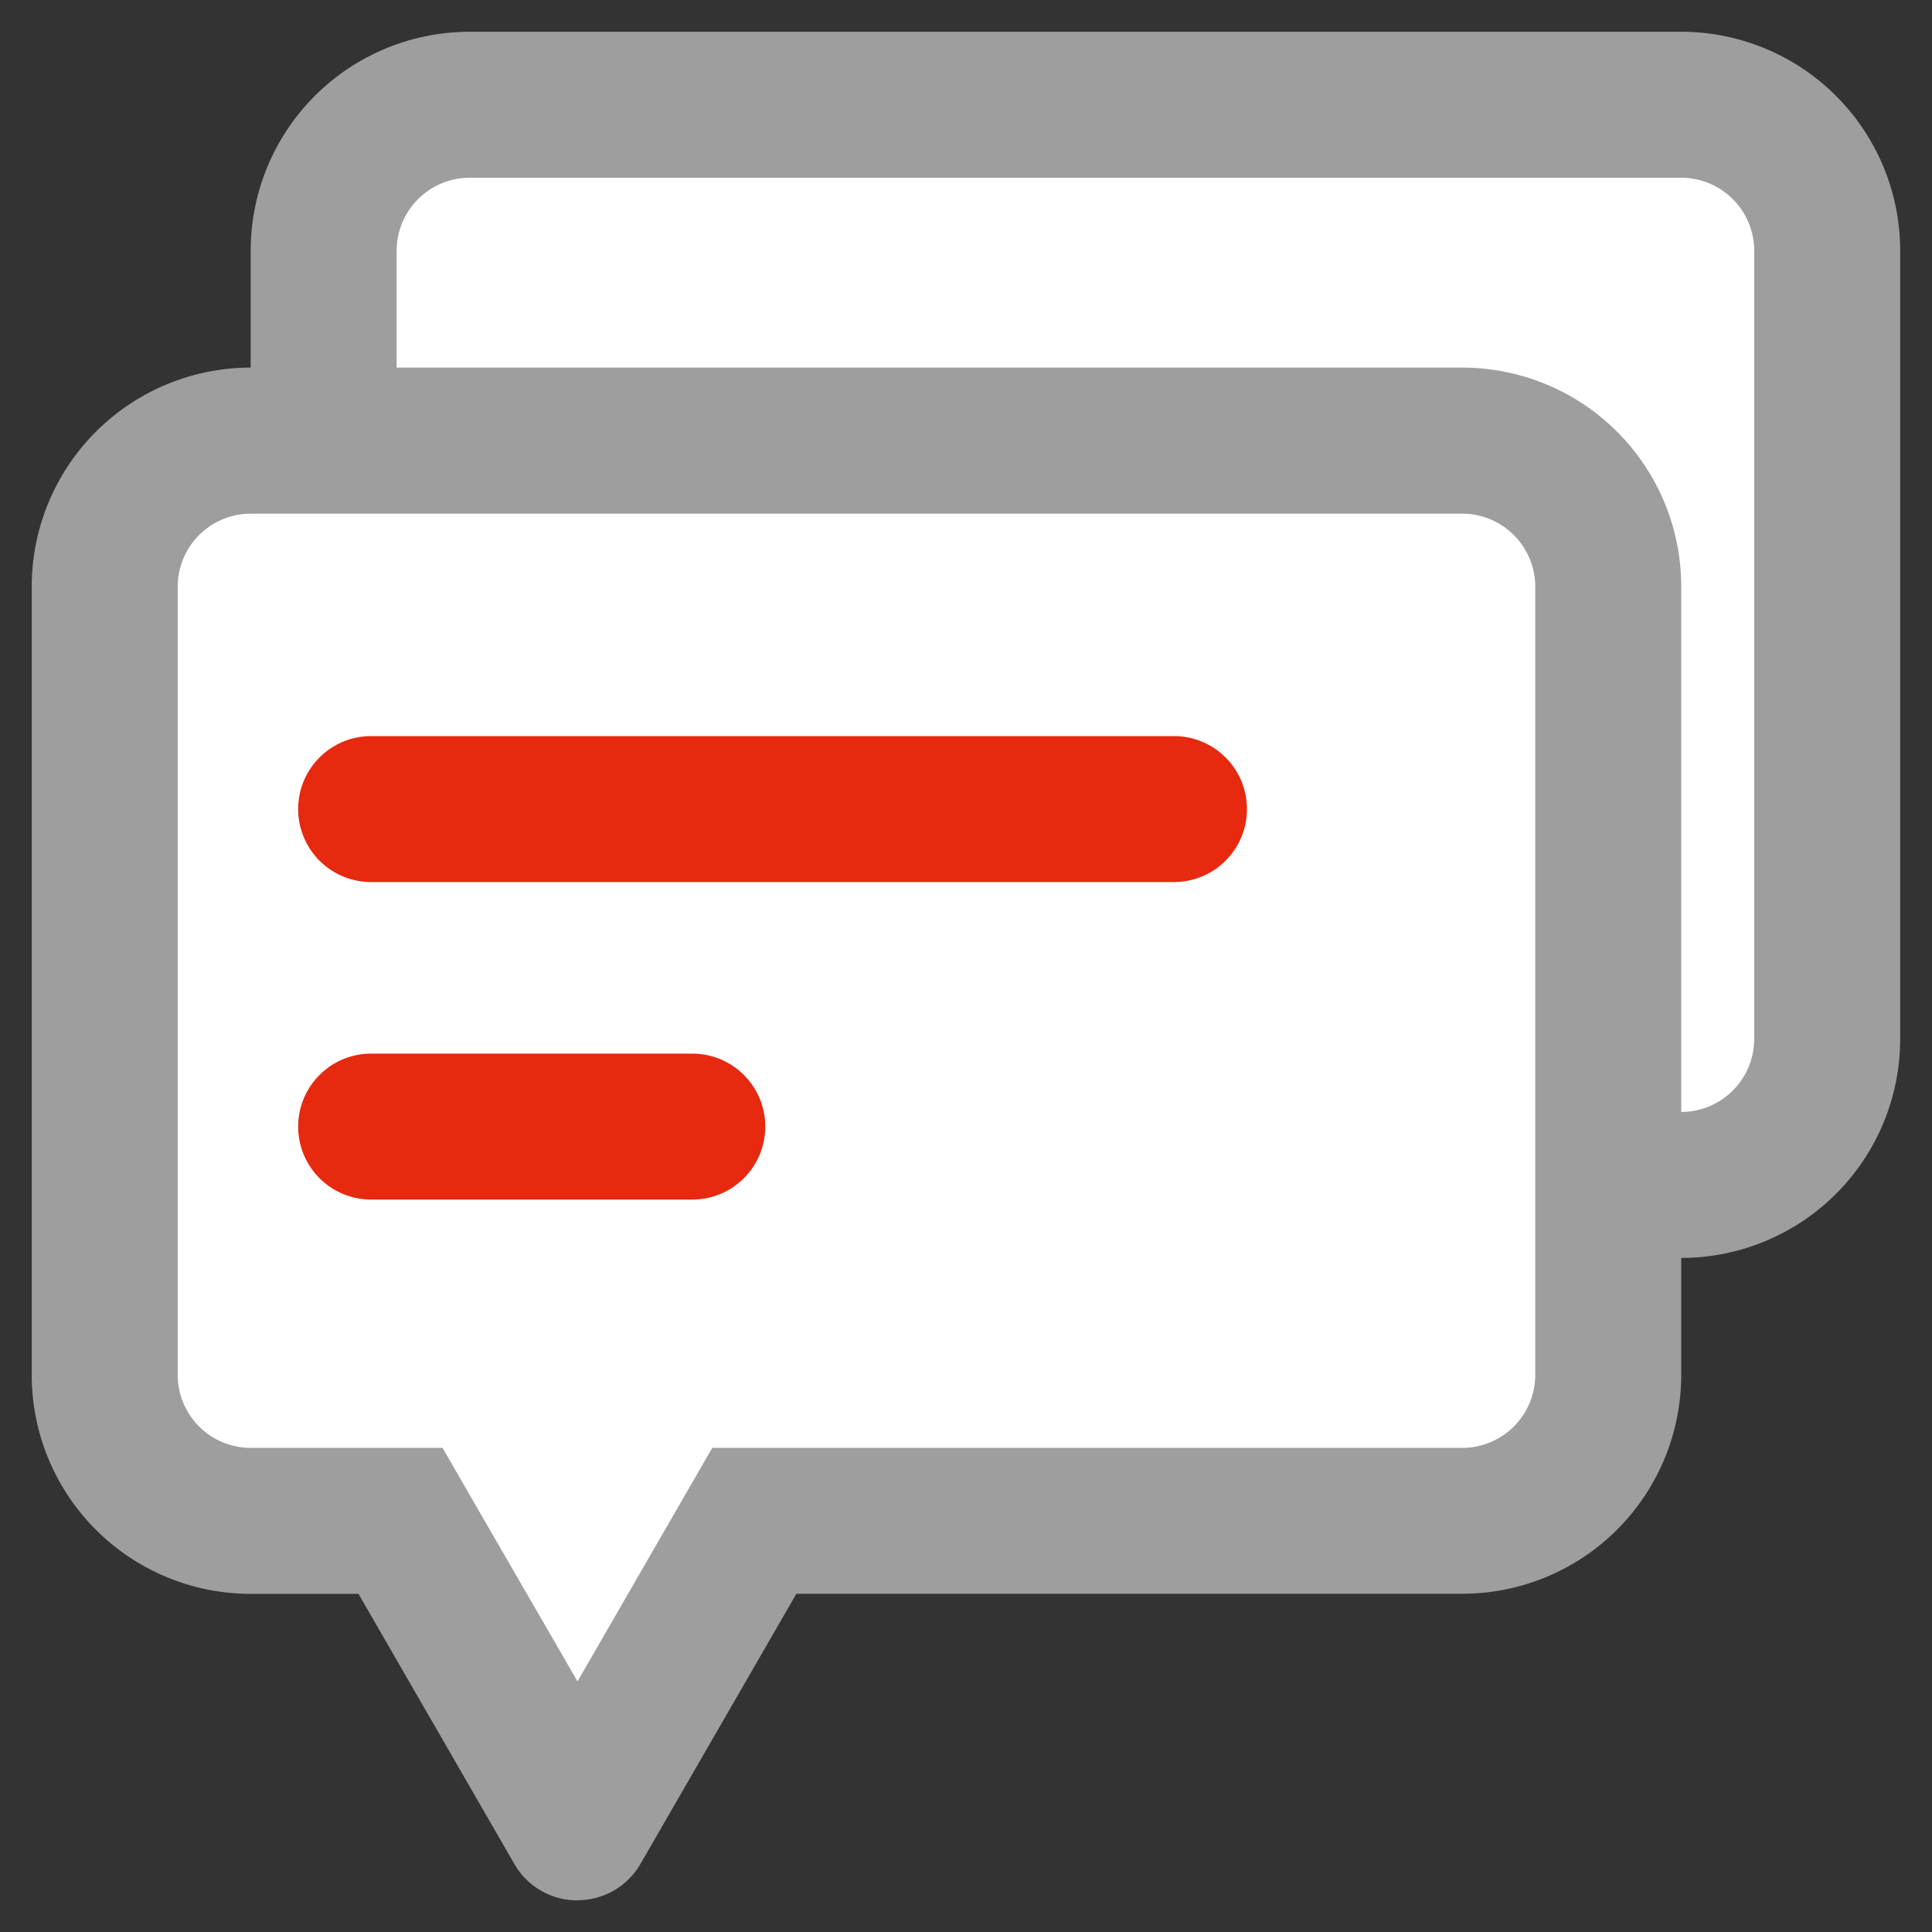
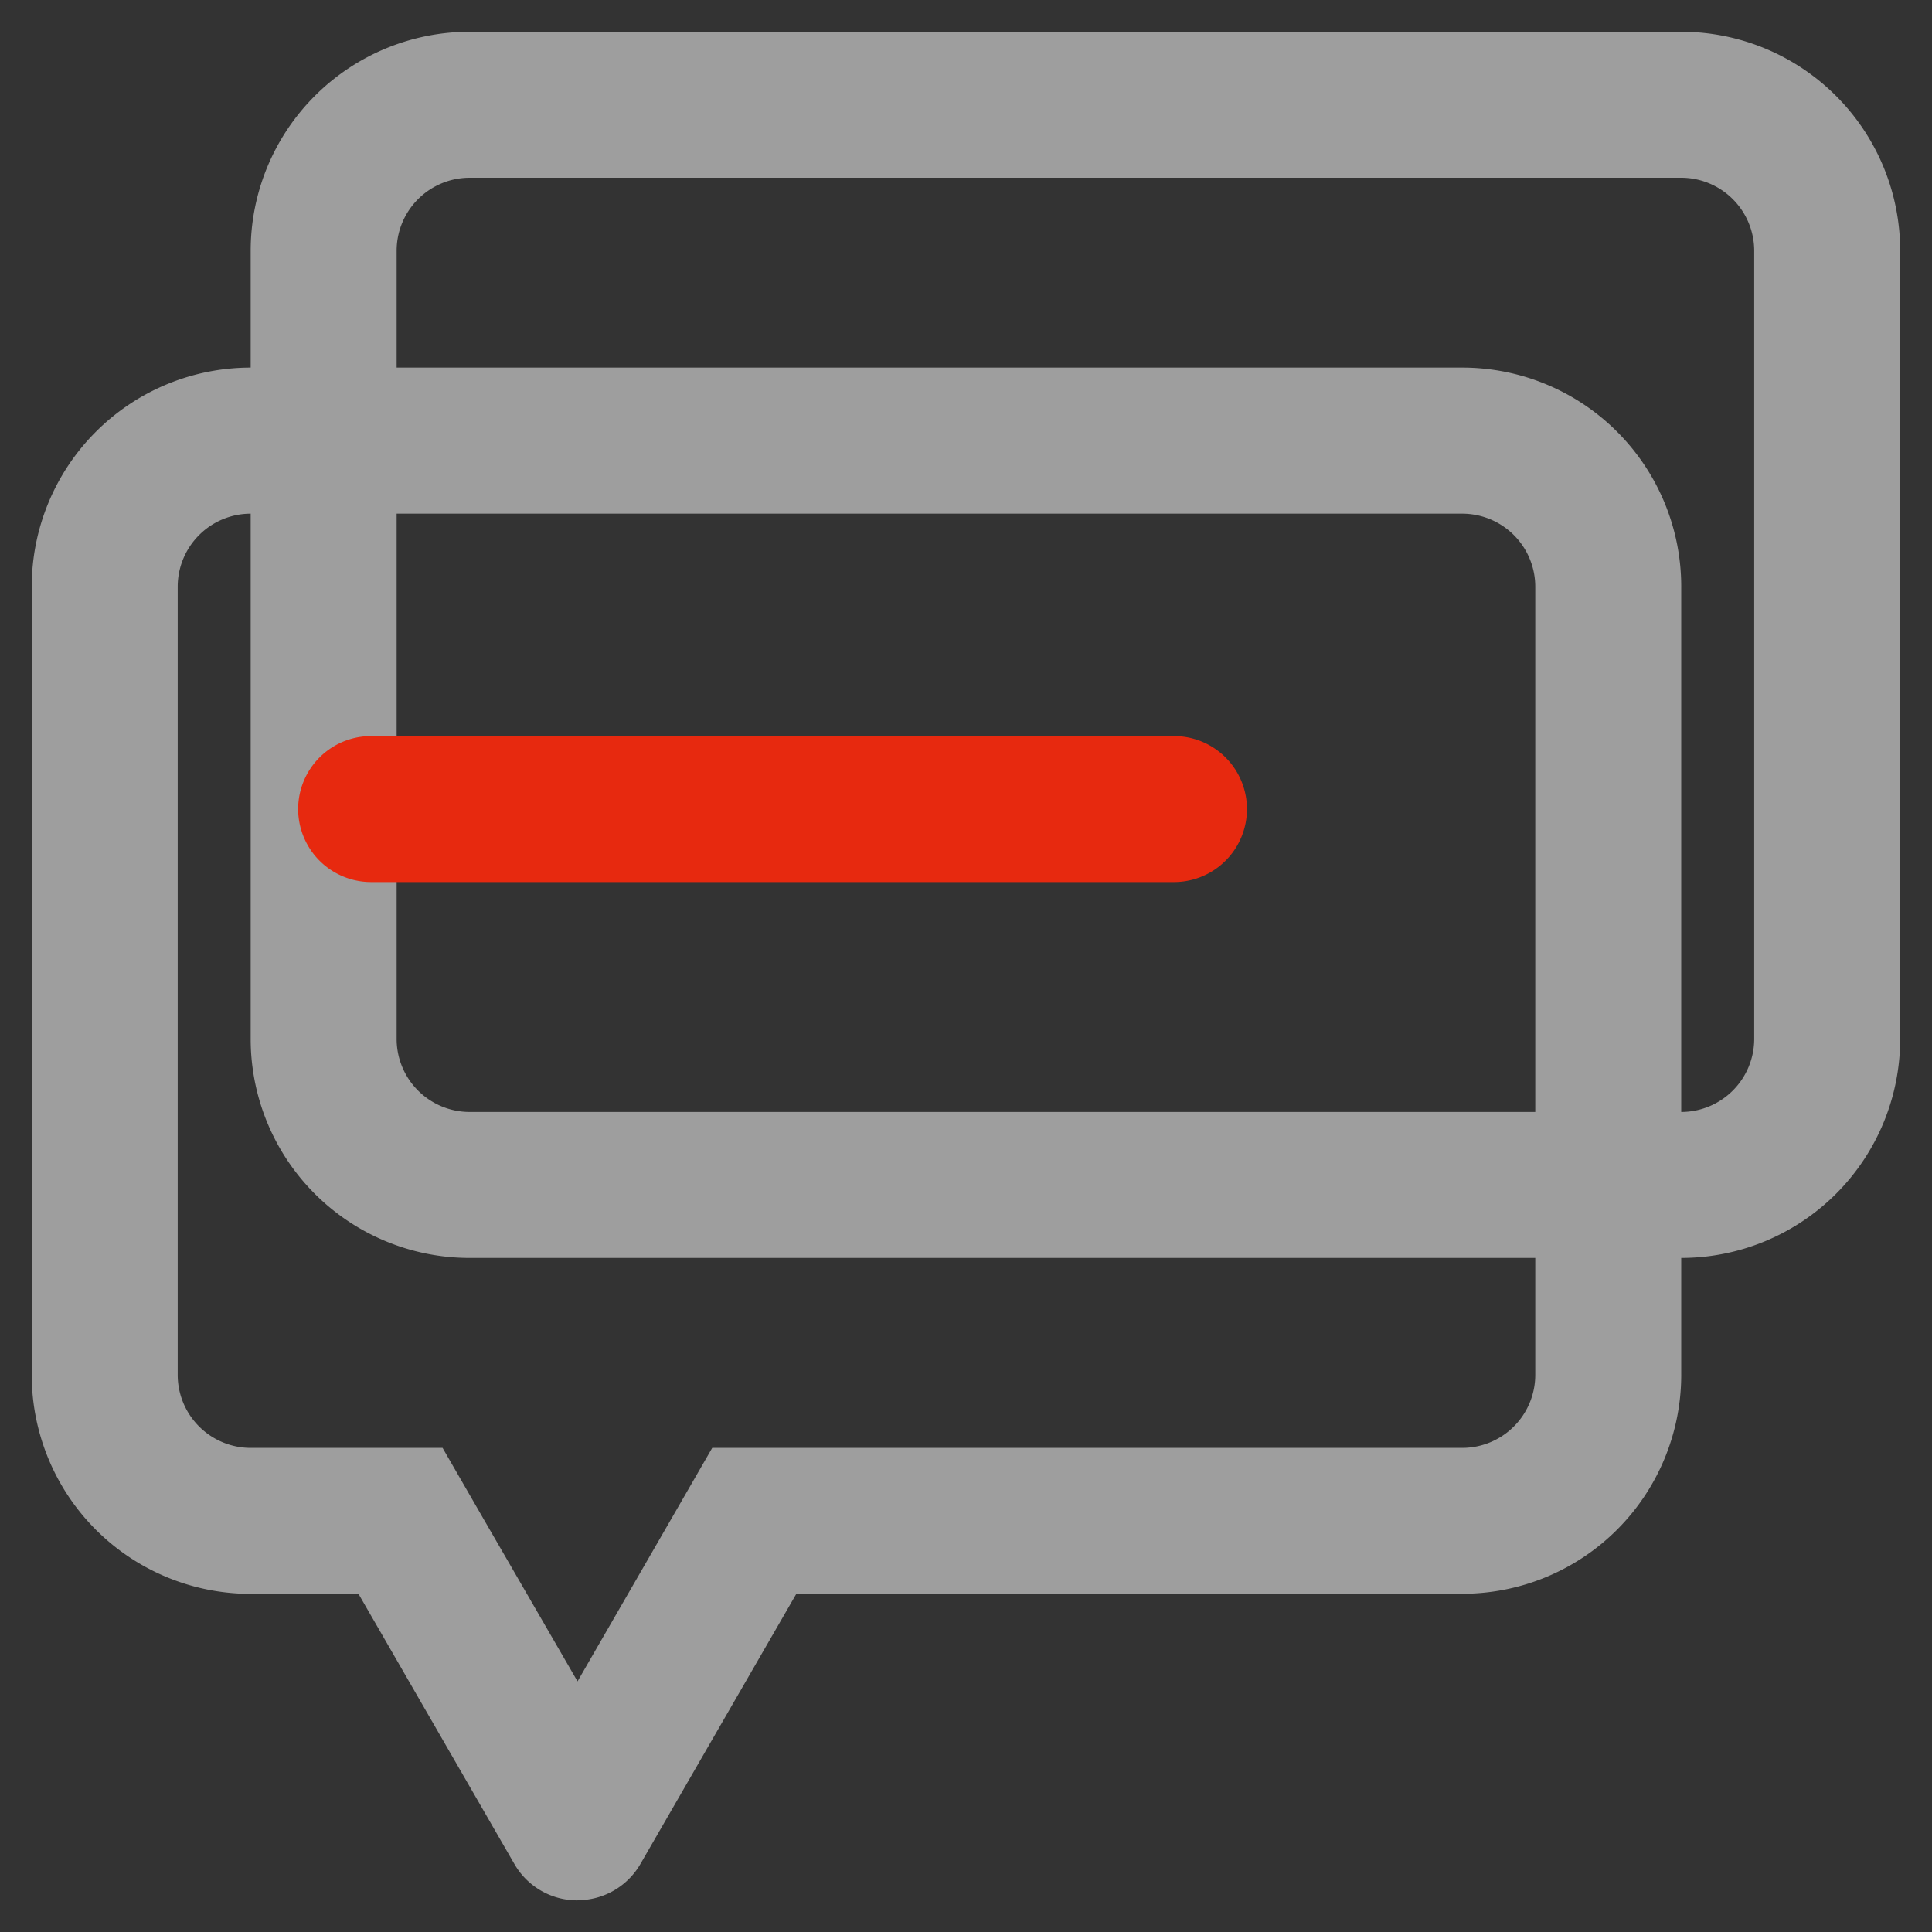
<svg xmlns="http://www.w3.org/2000/svg" width="40" height="40" viewBox="0 0 40 40">
  <rect x="0" y="0" width="40" height="40" fill="#333333" stroke="none" />
  <g id="ic-咨询服务" transform="translate(-1554.658 -870)">
    <rect id="矩形_5044" data-name="矩形 5044" width="40" height="40" transform="translate(1554.658 870)" fill="none" />
    <g id="组_9991" data-name="组 9991" transform="translate(1555.315 870.658)">
-       <path id="路径_164" data-name="路径 164" d="M188.107,62.365H163.022A3.026,3.026,0,0,1,160,59.342V43.022A3.026,3.026,0,0,1,163.022,40h25.085a3.026,3.026,0,0,1,3.022,3.022v16.32A3.026,3.026,0,0,1,188.107,62.365Z" transform="translate(-153.956 -38.489)" fill="#fff" />
      <path id="路径_165" data-name="路径 165" d="M124.533,3.022a1.513,1.513,0,0,0-1.511,1.511v16.32a1.513,1.513,0,0,0,1.511,1.511h25.085a1.513,1.513,0,0,0,1.511-1.511V4.533a1.513,1.513,0,0,0-1.511-1.511H124.533m0-3.022h25.085a4.533,4.533,0,0,1,4.533,4.533v16.32a4.533,4.533,0,0,1-4.533,4.533H124.533A4.533,4.533,0,0,1,120,20.853V4.533A4.533,4.533,0,0,1,124.533,0Z" transform="translate(-115.467)" fill="#9e9e9e" />
-       <path id="路径_166" data-name="路径 166" d="M49.784,252.709h-.006l-3.22-5.589-.436-.756h-3.1A3.026,3.026,0,0,1,40,243.34V227.02A3.026,3.026,0,0,1,43.022,224H68.107a3.026,3.026,0,0,1,3.022,3.022v16.32a3.026,3.026,0,0,1-3.022,3.022H53.447l-.436.756-3.226,5.59Z" transform="translate(-38.489 -215.536)" fill="#fff" />
      <path id="路径_167" data-name="路径 167" d="M11.3,211.2l1.917-3.322.872-1.512H29.618a1.513,1.513,0,0,0,1.511-1.511v-16.32a1.513,1.513,0,0,0-1.511-1.511H4.533a1.513,1.513,0,0,0-1.511,1.511v16.32a1.513,1.513,0,0,0,1.511,1.511H8.506l.872,1.512L11.3,211.2m0,4.534a1.5,1.5,0,0,1-1.309-.756l-3.226-5.59H4.533A4.533,4.533,0,0,1,0,204.851v-16.32A4.534,4.534,0,0,1,4.533,184H29.618a4.533,4.533,0,0,1,4.533,4.533v16.32a4.533,4.533,0,0,1-4.533,4.533H15.831l-3.226,5.59A1.5,1.5,0,0,1,11.3,215.731Z" transform="translate(0 -177.047)" fill="#9e9e9e" />
      <path id="路径_168" data-name="路径 168" d="M147.511,386h16.622a1.511,1.511,0,0,1,0,3.022H147.511a1.511,1.511,0,1,1,0-3.022Z" transform="translate(-140.484 -371.418)" fill="#e7290f" />
-       <path id="路径_169" data-name="路径 169" d="M147.511,560h6.649a1.511,1.511,0,0,1,0,3.022h-6.649a1.511,1.511,0,1,1,0-3.022Z" transform="translate(-140.484 -538.844)" fill="#e7290f" />
    </g>
  </g>
</svg>